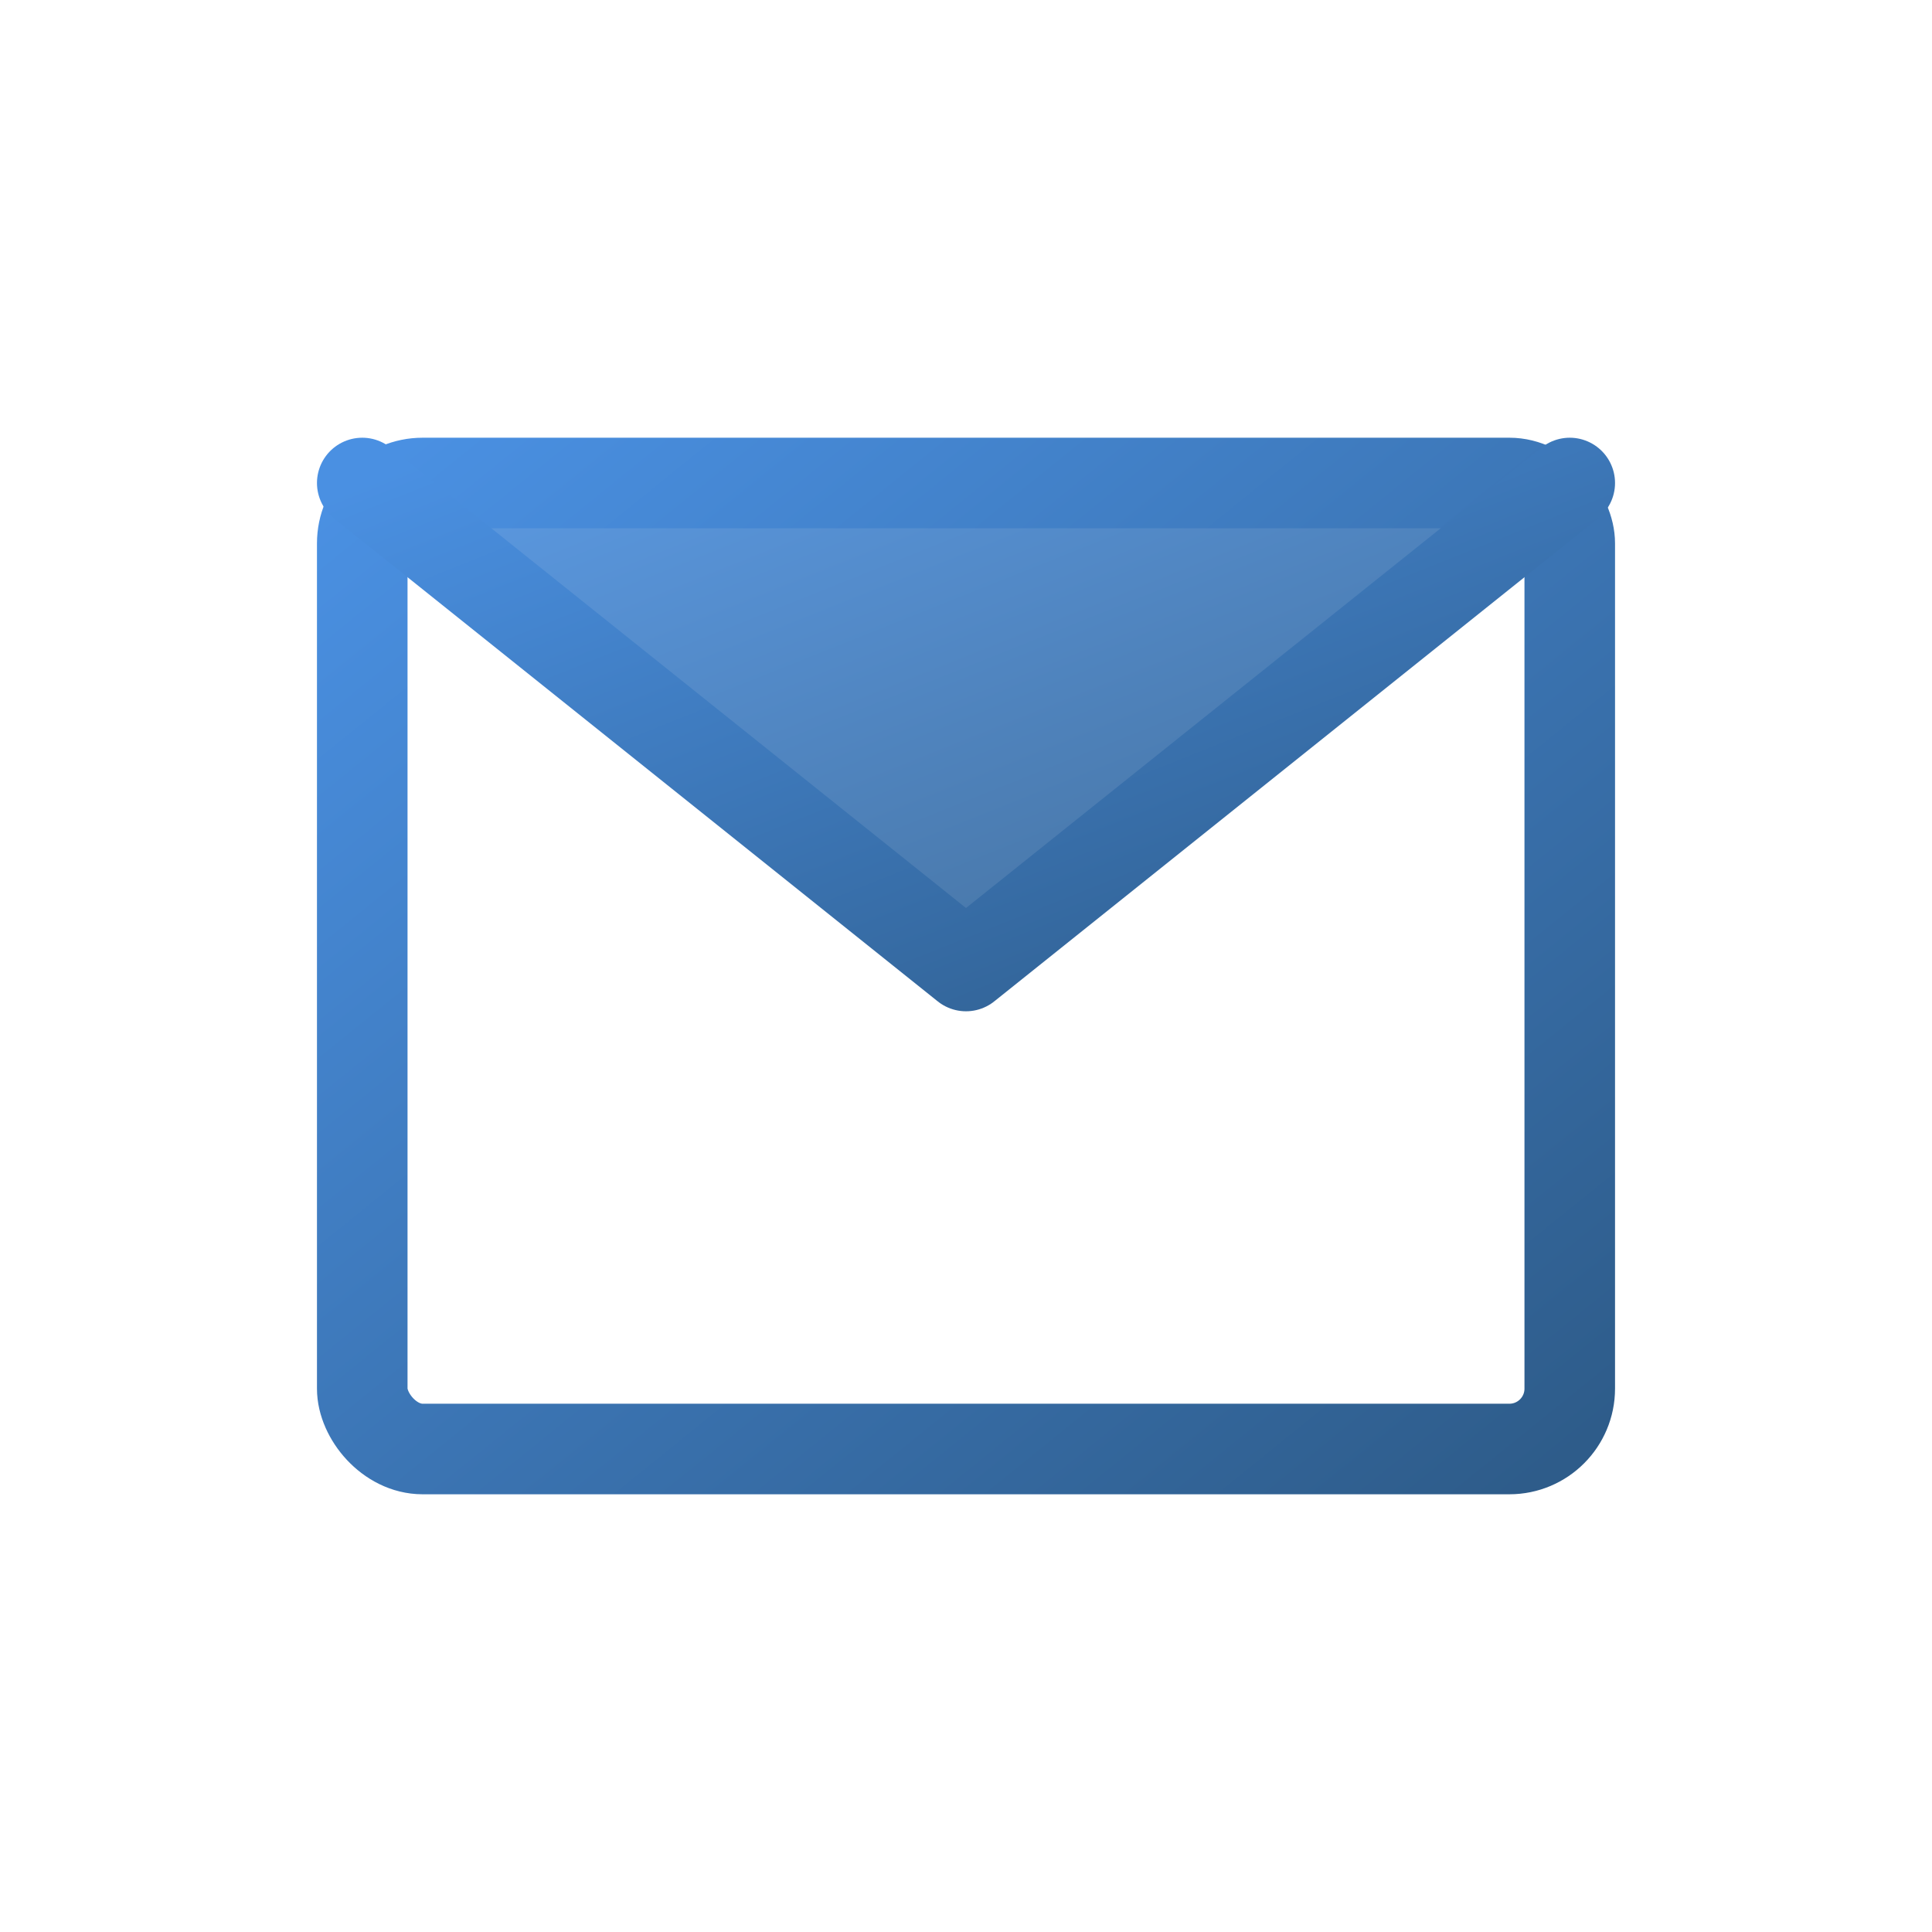
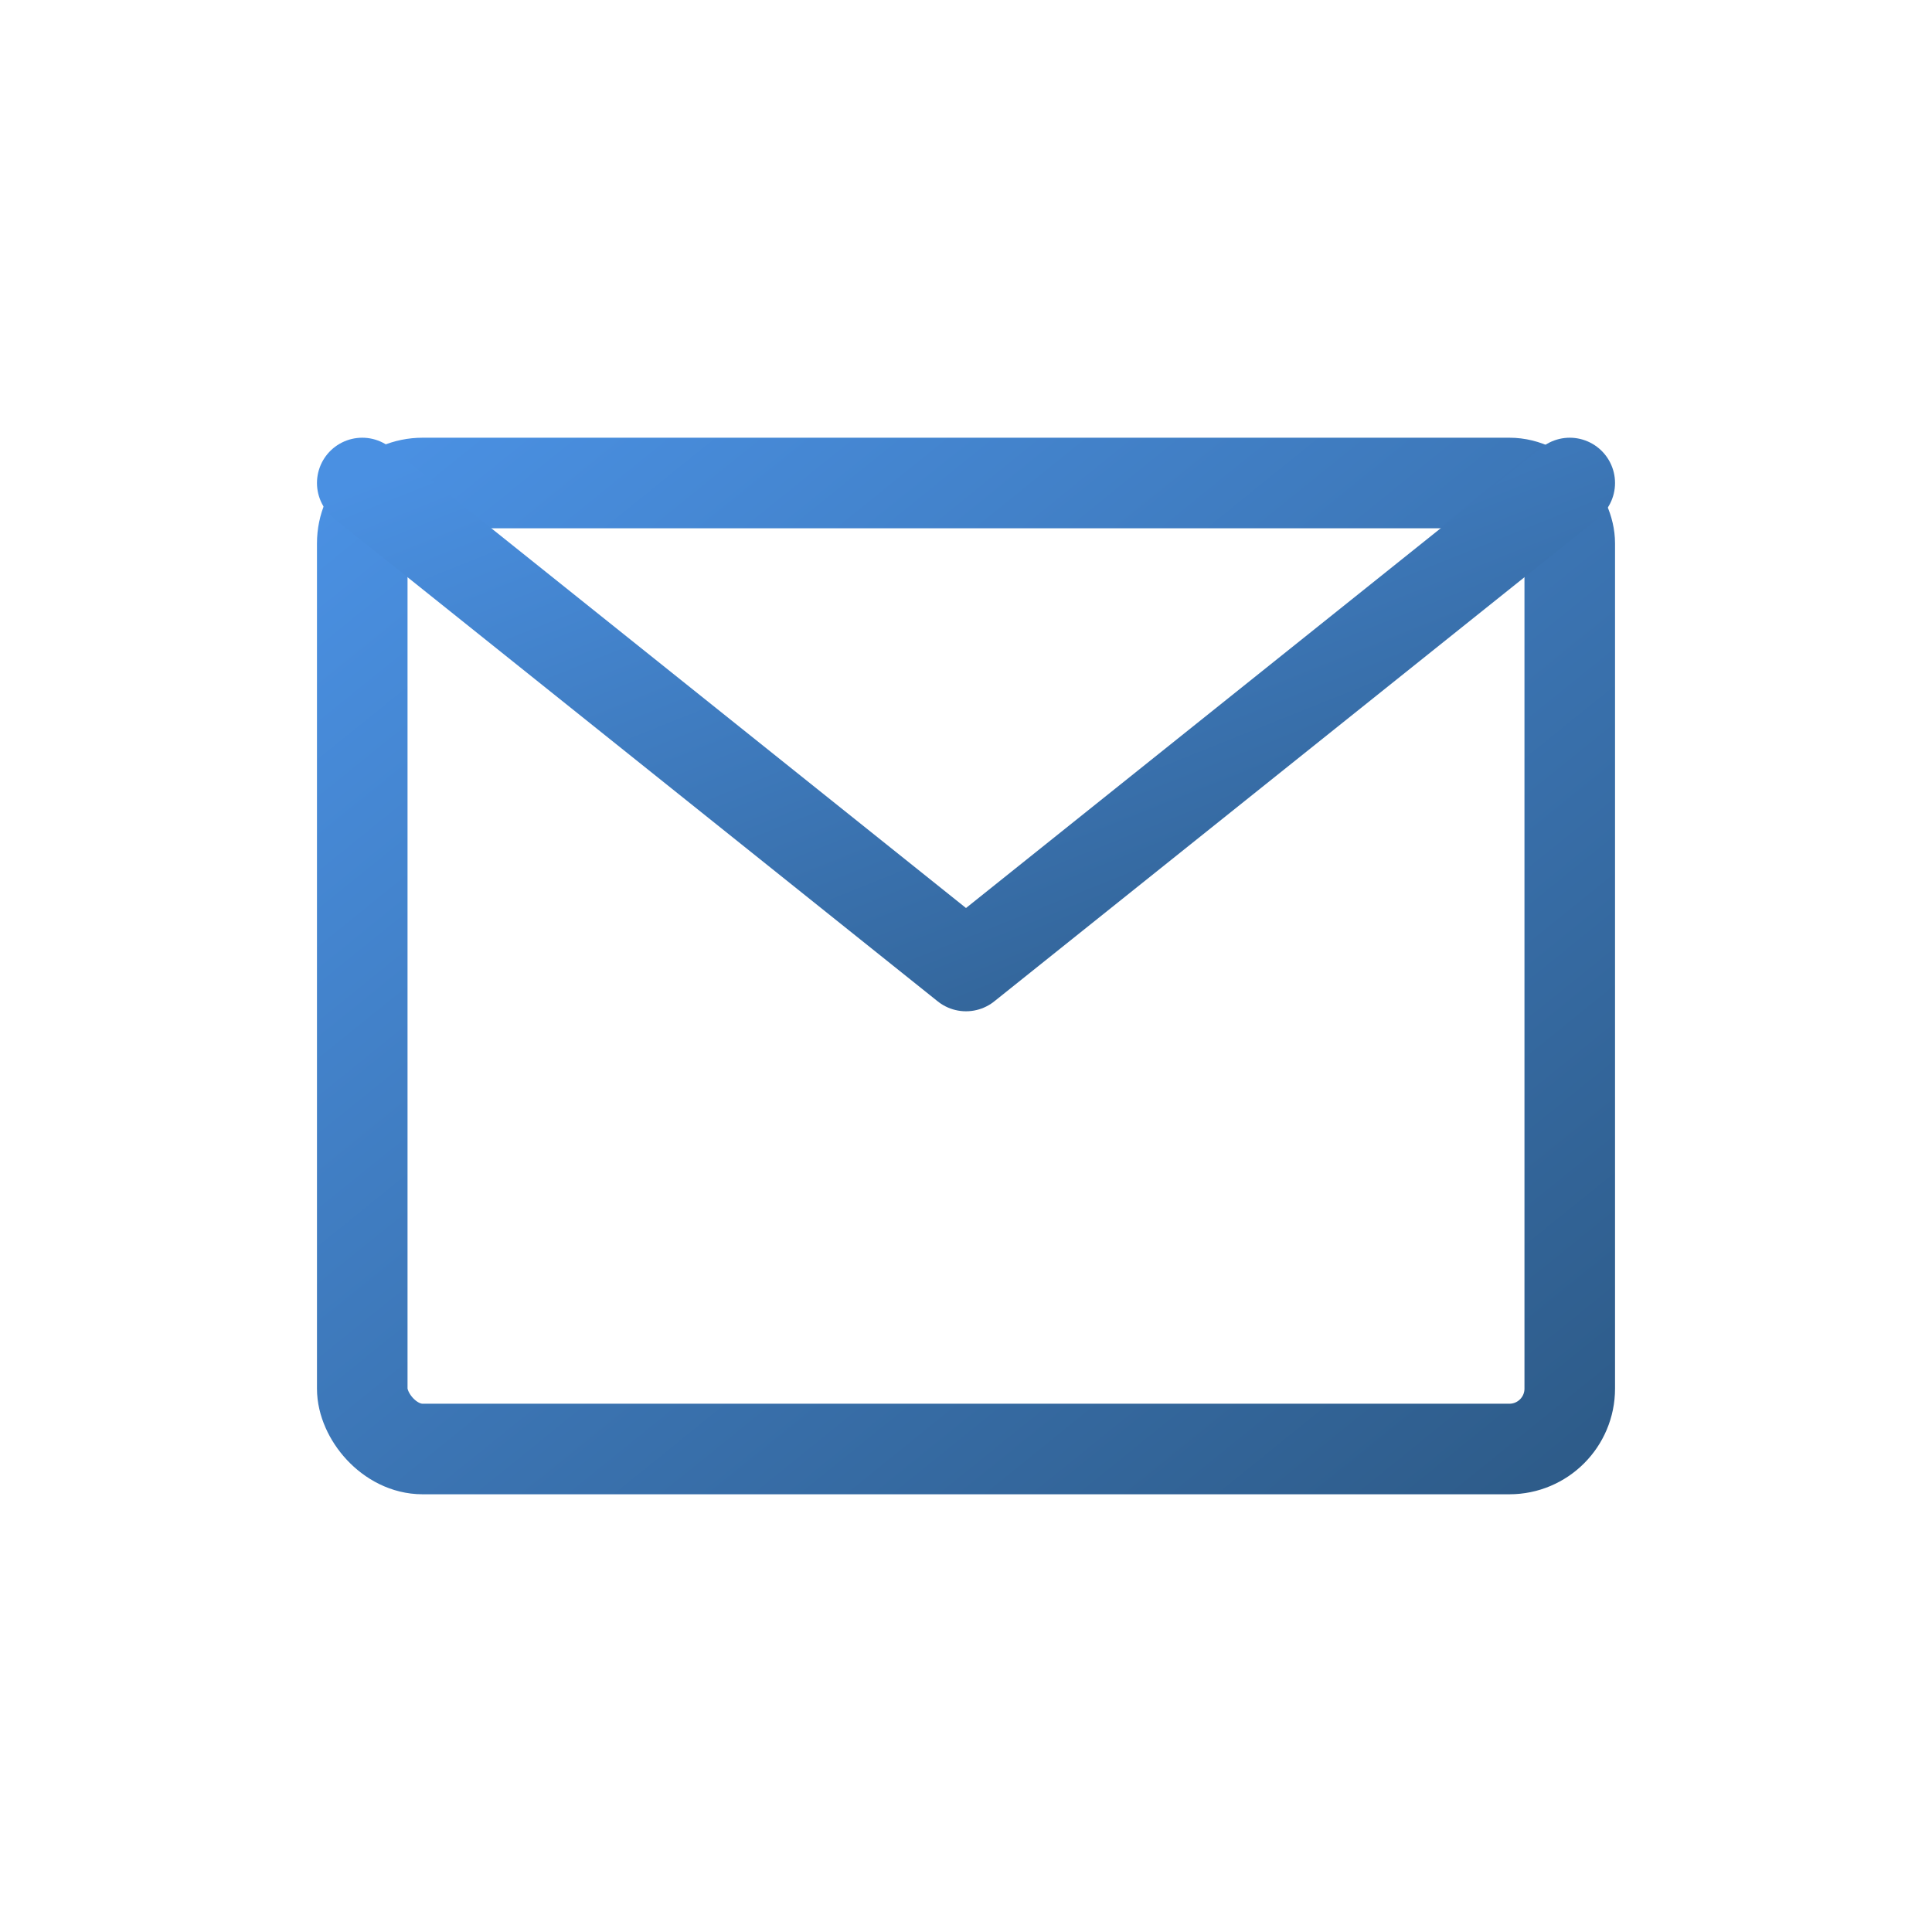
<svg xmlns="http://www.w3.org/2000/svg" viewBox="0 0 256 256">
  <defs>
    <linearGradient id="blueGrad" x1="0%" y1="0%" x2="100%" y2="100%">
      <stop offset="0%" style="stop-color:#4A90E2;stop-opacity:1" />
      <stop offset="100%" style="stop-color:#2E5C8A;stop-opacity:1" />
    </linearGradient>
  </defs>
-   <rect width="256" height="256" fill="none" />
-   <path d="M48 64 L128 128 L208 64 Z" fill="url(#blueGrad)" opacity="0.9" />
  <rect x="48" y="64" width="160" height="128" rx="8" ry="8" fill="none" stroke="url(#blueGrad)" stroke-width="12" stroke-linejoin="round" />
  <path d="M48 64 L128 128 L208 64" fill="none" stroke="url(#blueGrad)" stroke-width="12" stroke-linecap="round" stroke-linejoin="round" />
</svg>